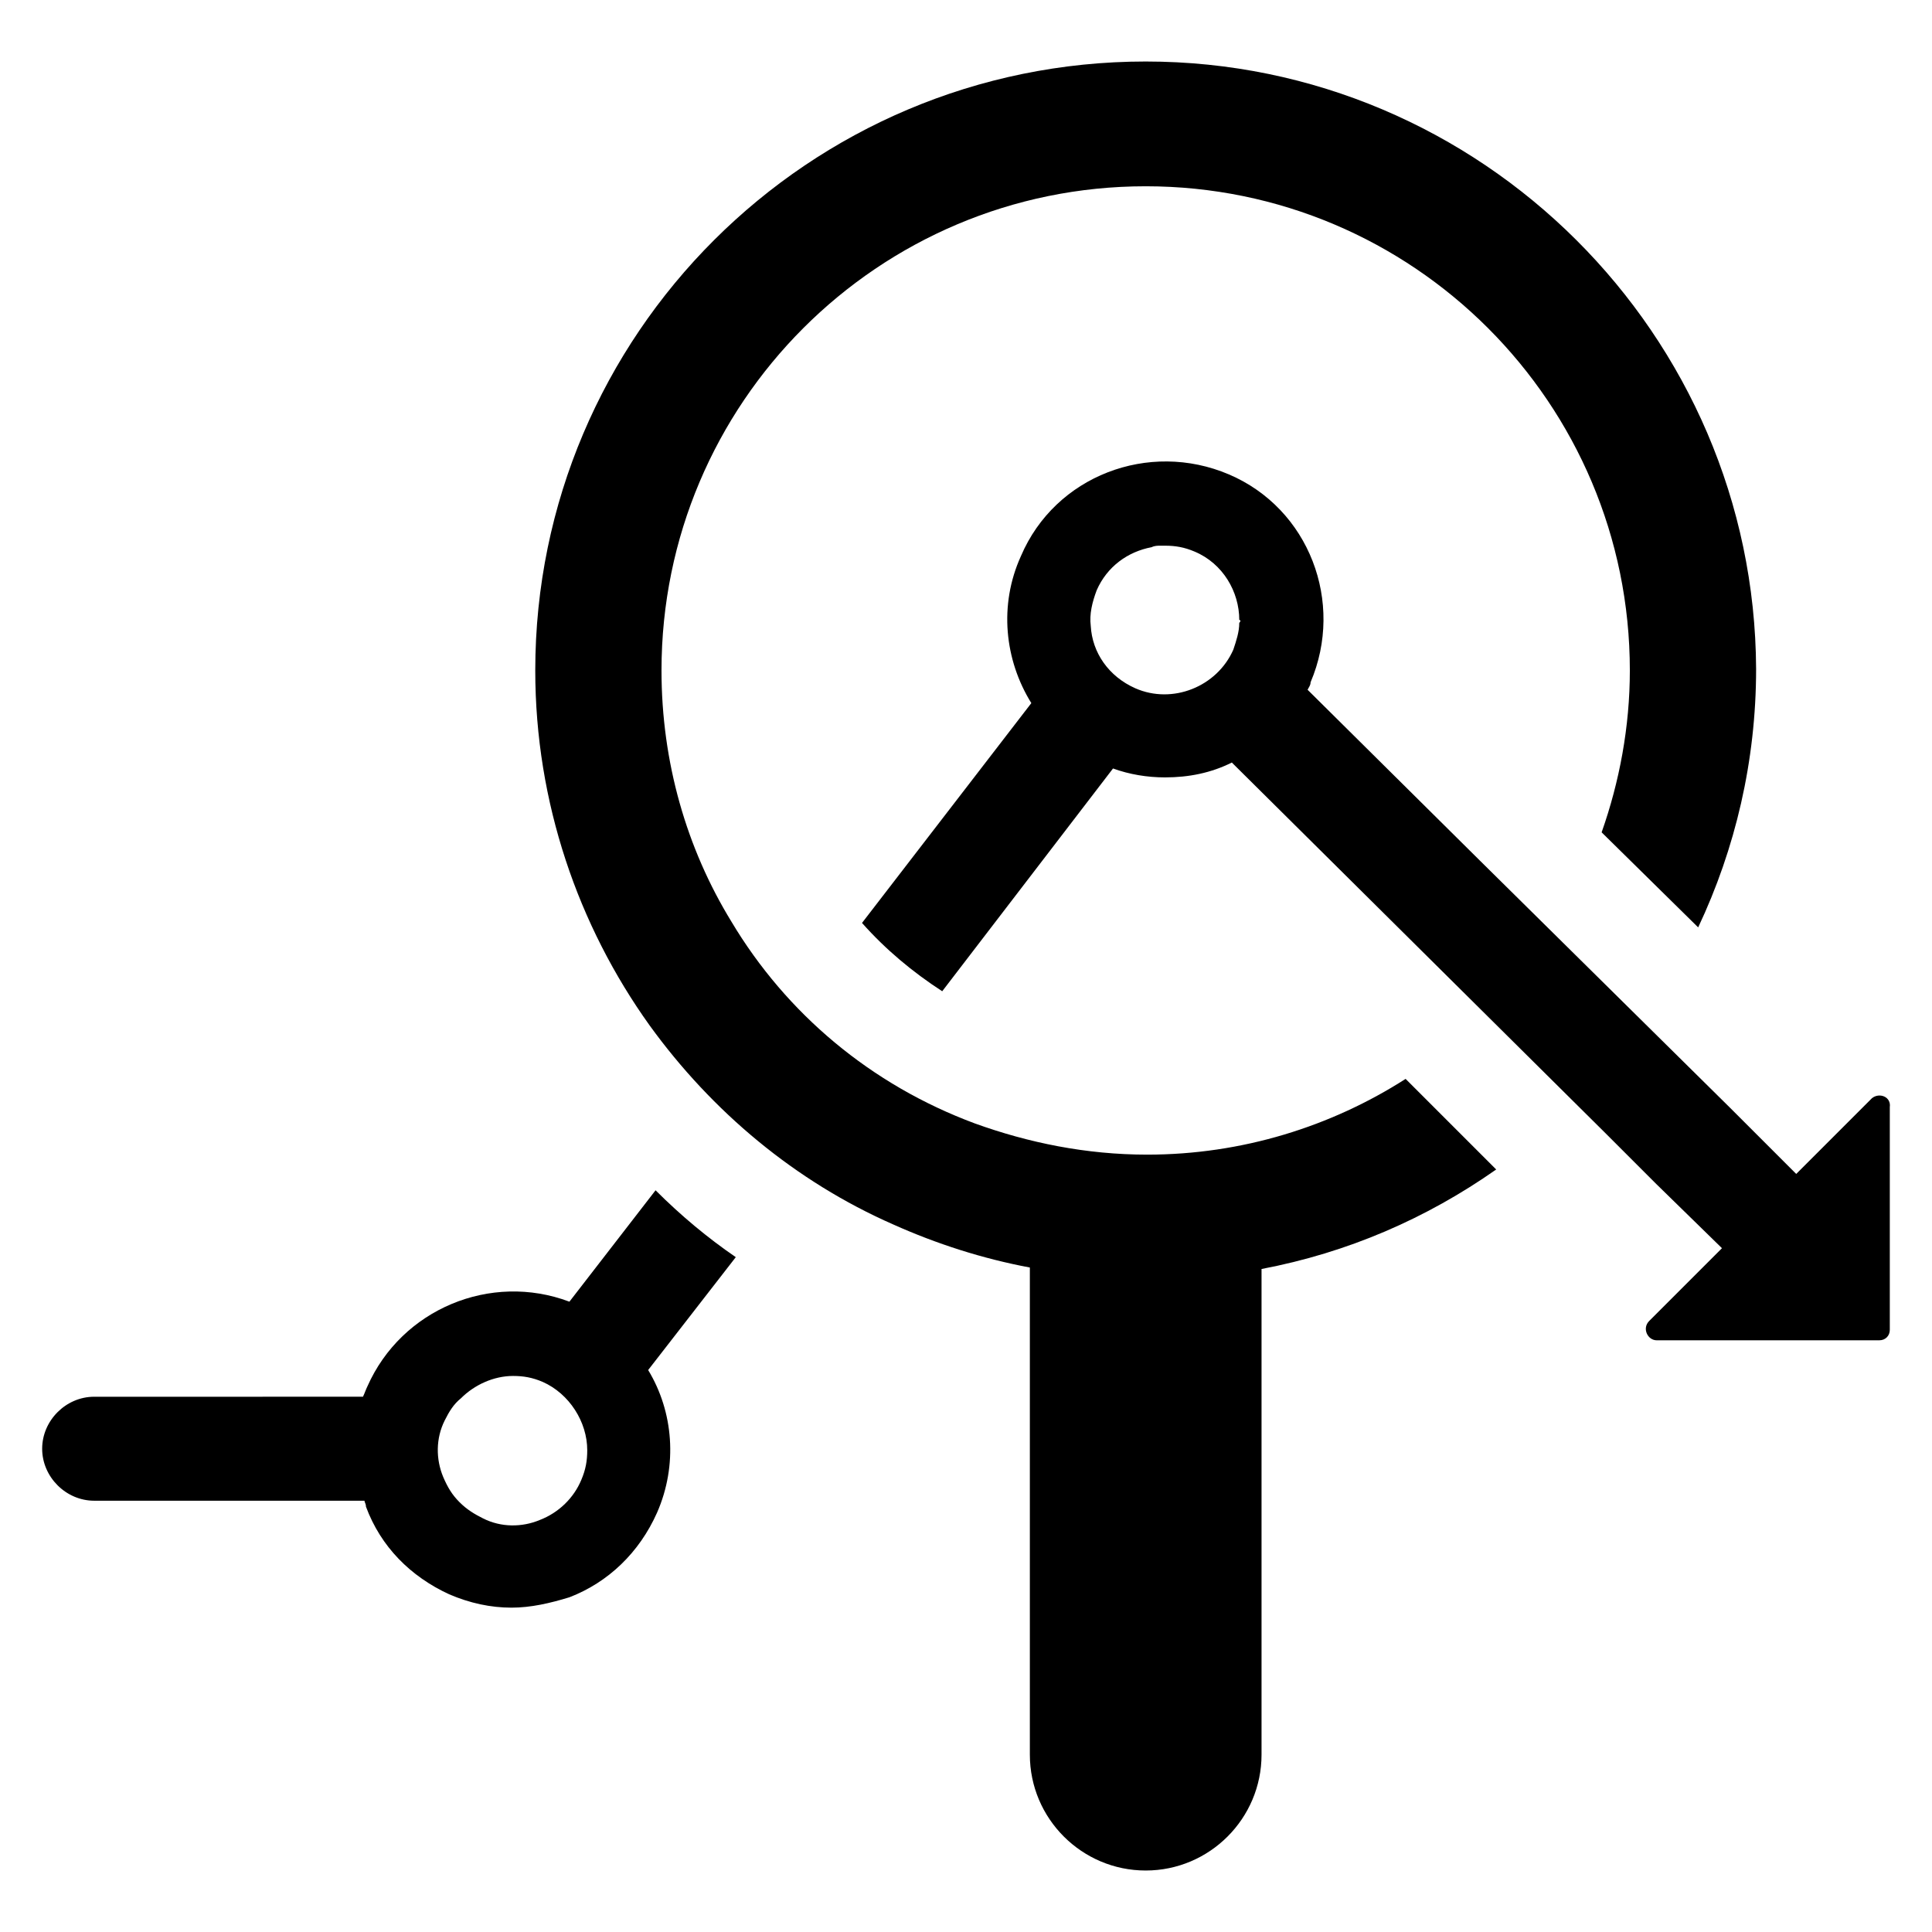
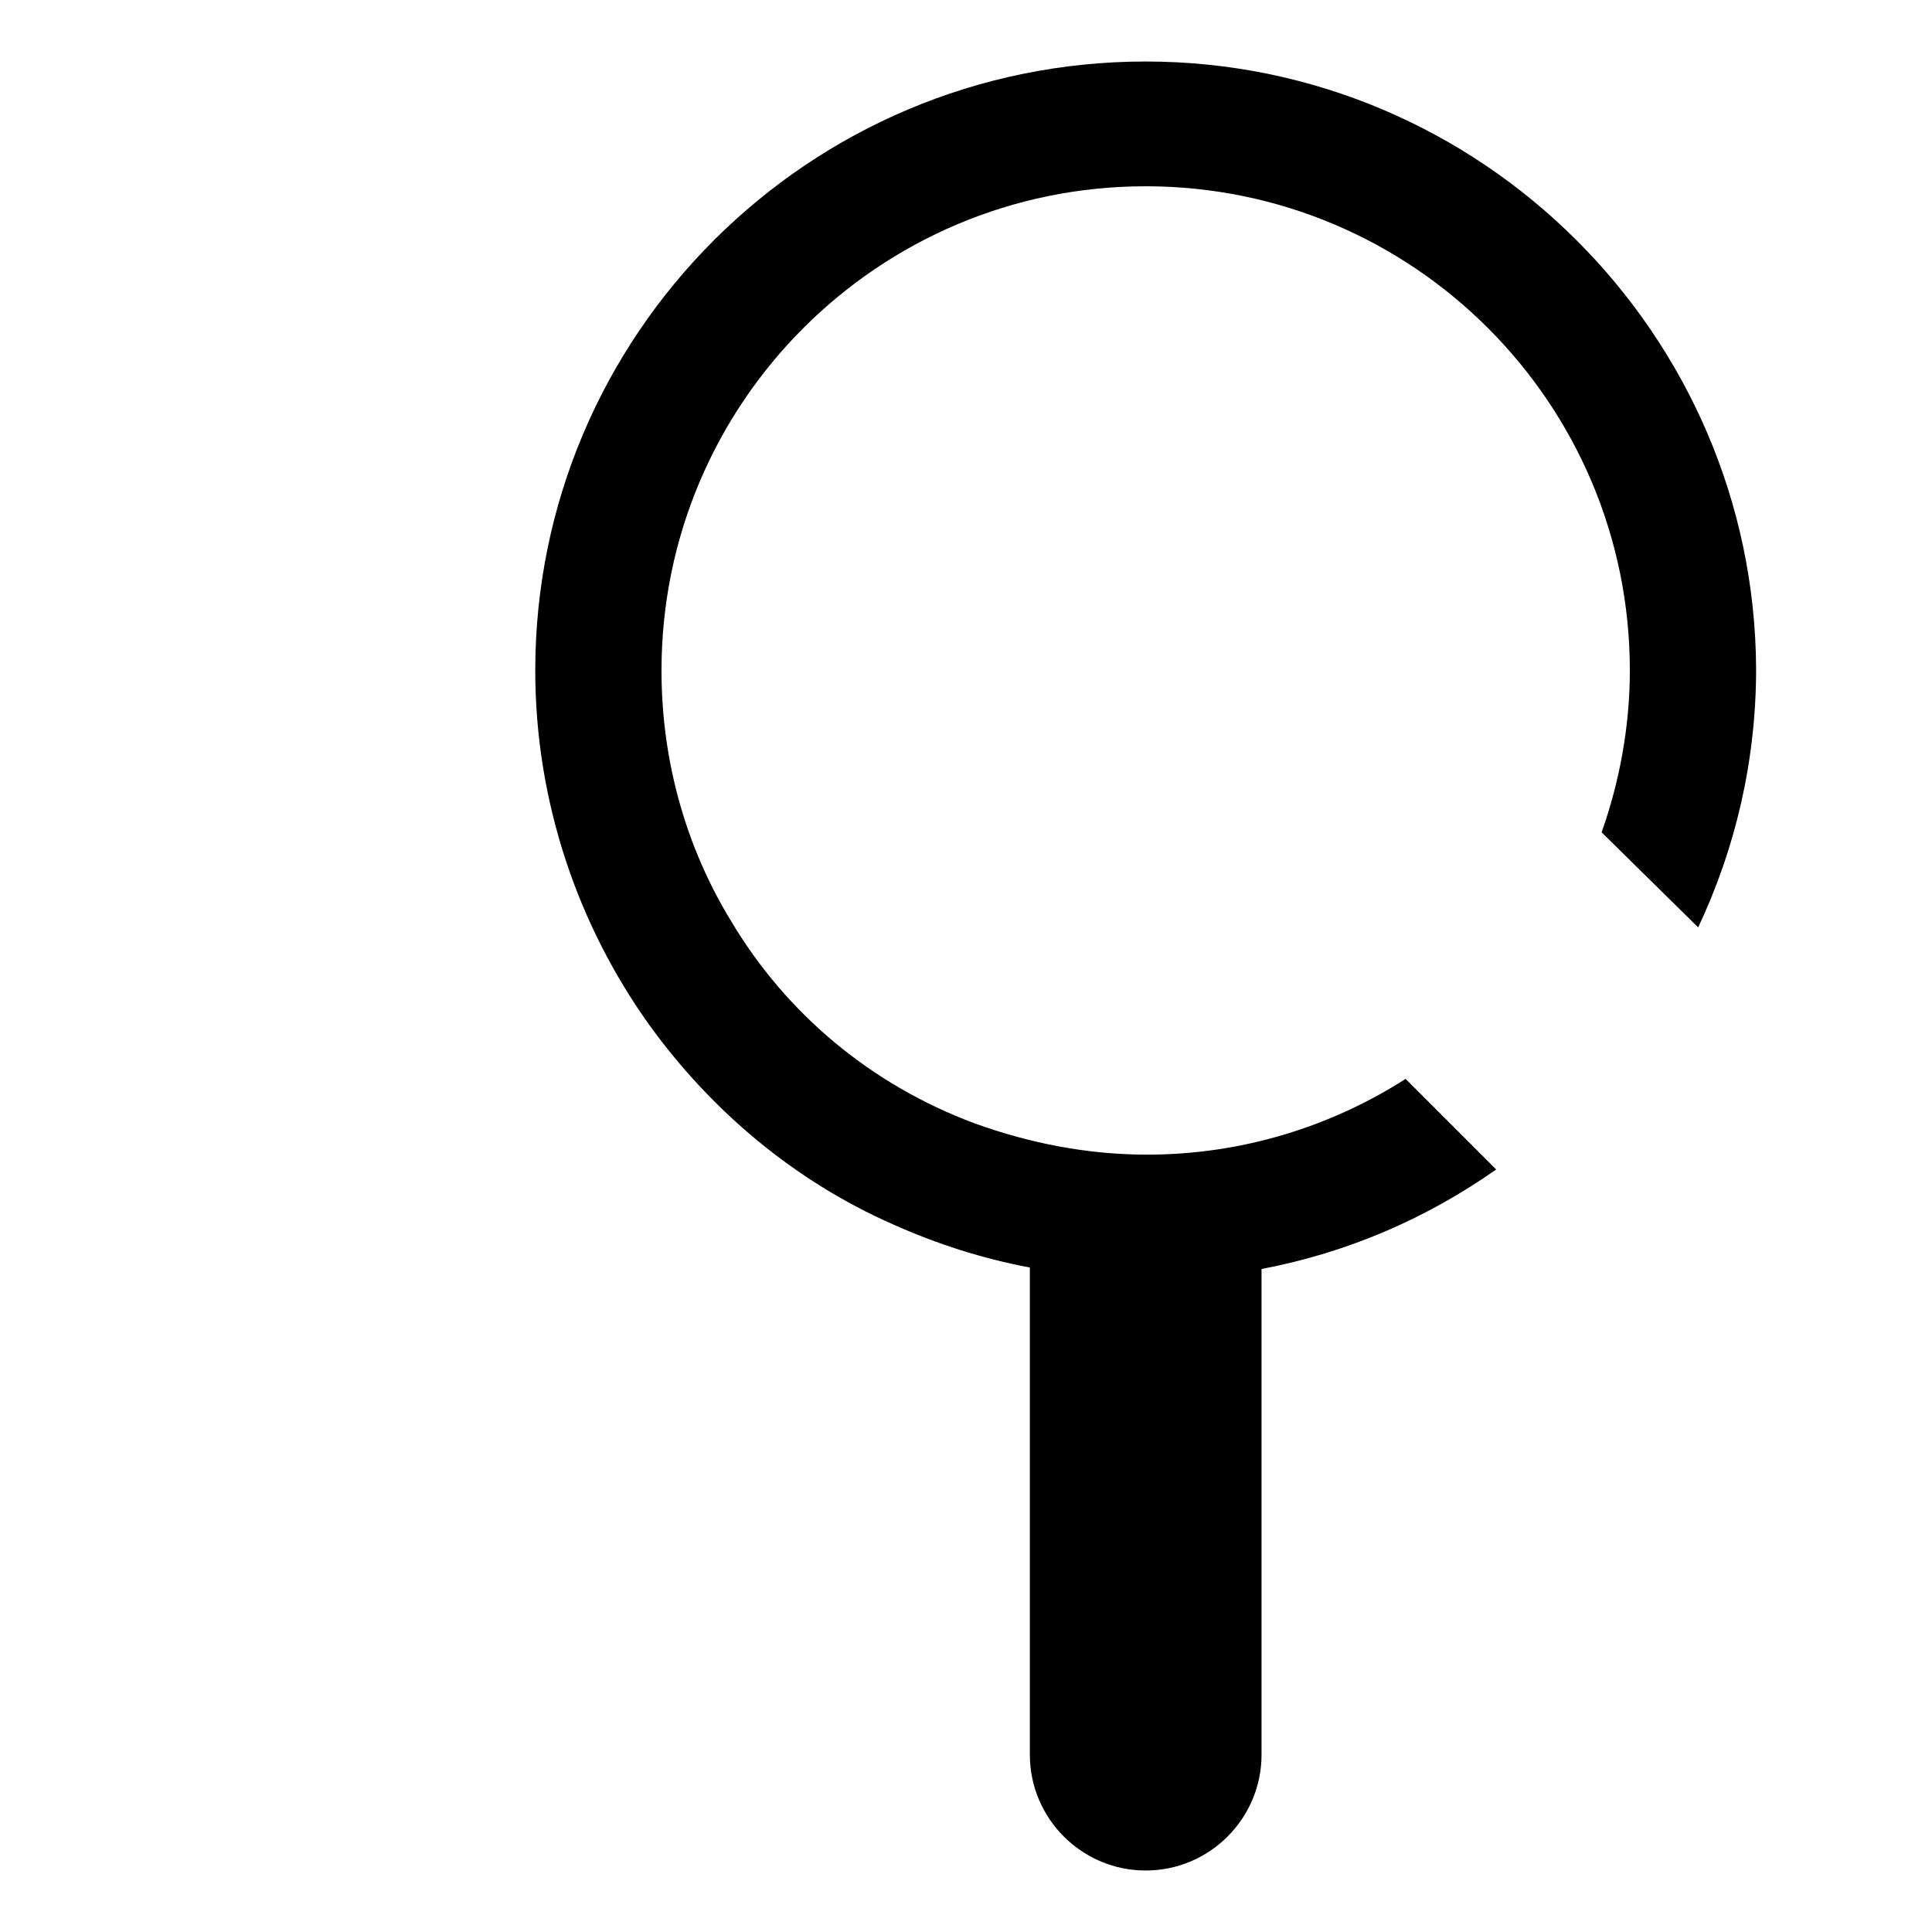
<svg xmlns="http://www.w3.org/2000/svg" fill="#000000" width="800px" height="800px" version="1.1" viewBox="144 144 512 512">
  <g>
-     <path d="m640.09 435.03-20.074 20.074-17.711-17.711-66.125-65.336-45.656-45.266c0.395-0.789 0.789-1.18 0.789-1.969 9.055-21.254-0.395-46.051-21.648-55.105-21.254-9.055-46.051 0.395-55.105 21.648-5.902 12.988-4.328 27.551 2.754 38.965l-44.871 58.258c6.297 7.086 13.383 12.988 21.254 18.105l45.266-59.039c4.328 1.574 9.055 2.363 13.777 2.363 6.297 0 12.203-1.18 17.711-3.938l49.199 48.805 49.988 49.594 13.383 13.383 17.32 16.926-19.285 19.285c-1.969 1.969-0.395 5.117 1.969 5.117h59.039c1.574 0 2.754-1.18 2.754-2.754v-59.039c0.391-2.758-2.758-3.941-4.727-2.367zm-167.67-125.95c0 2.363-0.789 4.723-1.574 7.086-4.328 9.84-16.137 14.562-25.977 10.234-7.086-3.148-11.414-9.445-11.809-16.531-0.395-3.148 0.395-6.297 1.574-9.445 2.754-6.297 8.266-10.234 14.562-11.414 0.789-0.395 1.574-0.395 2.363-0.395h1.18c2.754 0 5.117 0.395 7.871 1.574 7.477 3.148 11.809 10.629 11.809 18.105 0.395-0.004 0.395 0.391 0 0.785zm-154.69 150.36-22.828 29.52c-20.859-7.871-44.477 1.969-53.531 22.434-0.395 0.789-0.789 1.969-1.18 2.754l-71.242 0.004c-7.477 0-13.777 6.297-13.777 13.777 0 7.477 6.297 13.777 13.777 13.777h71.637c0 0.395 0.395 0.789 0.395 1.574 3.938 10.629 11.809 18.5 22.043 23.223 5.512 2.363 11.02 3.543 16.531 3.543 5.117 0 10.234-1.18 15.352-2.754 10.234-3.938 18.5-11.809 23.223-22.434 5.512-12.594 4.328-26.766-2.363-37.785l23.223-29.914c-7.481-5.125-14.566-11.027-21.258-17.719zm-18.105 68.879c0 2.754-0.395 5.117-1.574 7.871-1.969 4.723-5.902 8.66-11.02 10.629-4.723 1.969-10.234 1.969-14.957-0.395-2.363-1.18-4.328-2.363-6.297-4.328-1.969-1.969-3.148-3.938-4.328-6.691-1.969-4.723-1.969-10.234 0.395-14.957 1.18-2.363 2.363-4.328 4.328-5.902 3.543-3.543 8.66-5.902 13.777-5.902 2.754 0 5.117 0.395 7.871 1.574 7.082 3.144 11.805 10.625 11.805 18.102z" />
    <path d="m447.62 160.3c-89.348 0-161.77 72.422-161.77 161.38 0 35.031 11.414 67.699 30.309 94.07 16.531 22.828 38.574 41.328 64.551 52.742 11.414 5.117 23.617 9.055 36.211 11.414v129.1c0 16.926 13.777 30.699 30.699 30.699 16.926 0 30.699-13.777 30.699-30.699v-128.71c22.828-4.328 43.691-13.383 62.188-26.371l-24.008-24.008c-19.68 12.594-43.297 20.074-68.488 20.074-16.137 0-31.488-3.148-45.656-8.266-27.551-10.234-49.988-29.129-64.551-53.531-11.809-19.285-18.5-42.117-18.5-66.52 0-70.848 57.465-128.31 128.31-128.31s128.31 57.465 128.31 128.31c0 14.957-2.754 29.52-7.477 42.902l25.586 25.191c9.84-20.859 15.352-44.082 15.352-68.488-0.395-88.559-72.816-160.98-161.77-160.98z" />
  </g>
</svg>